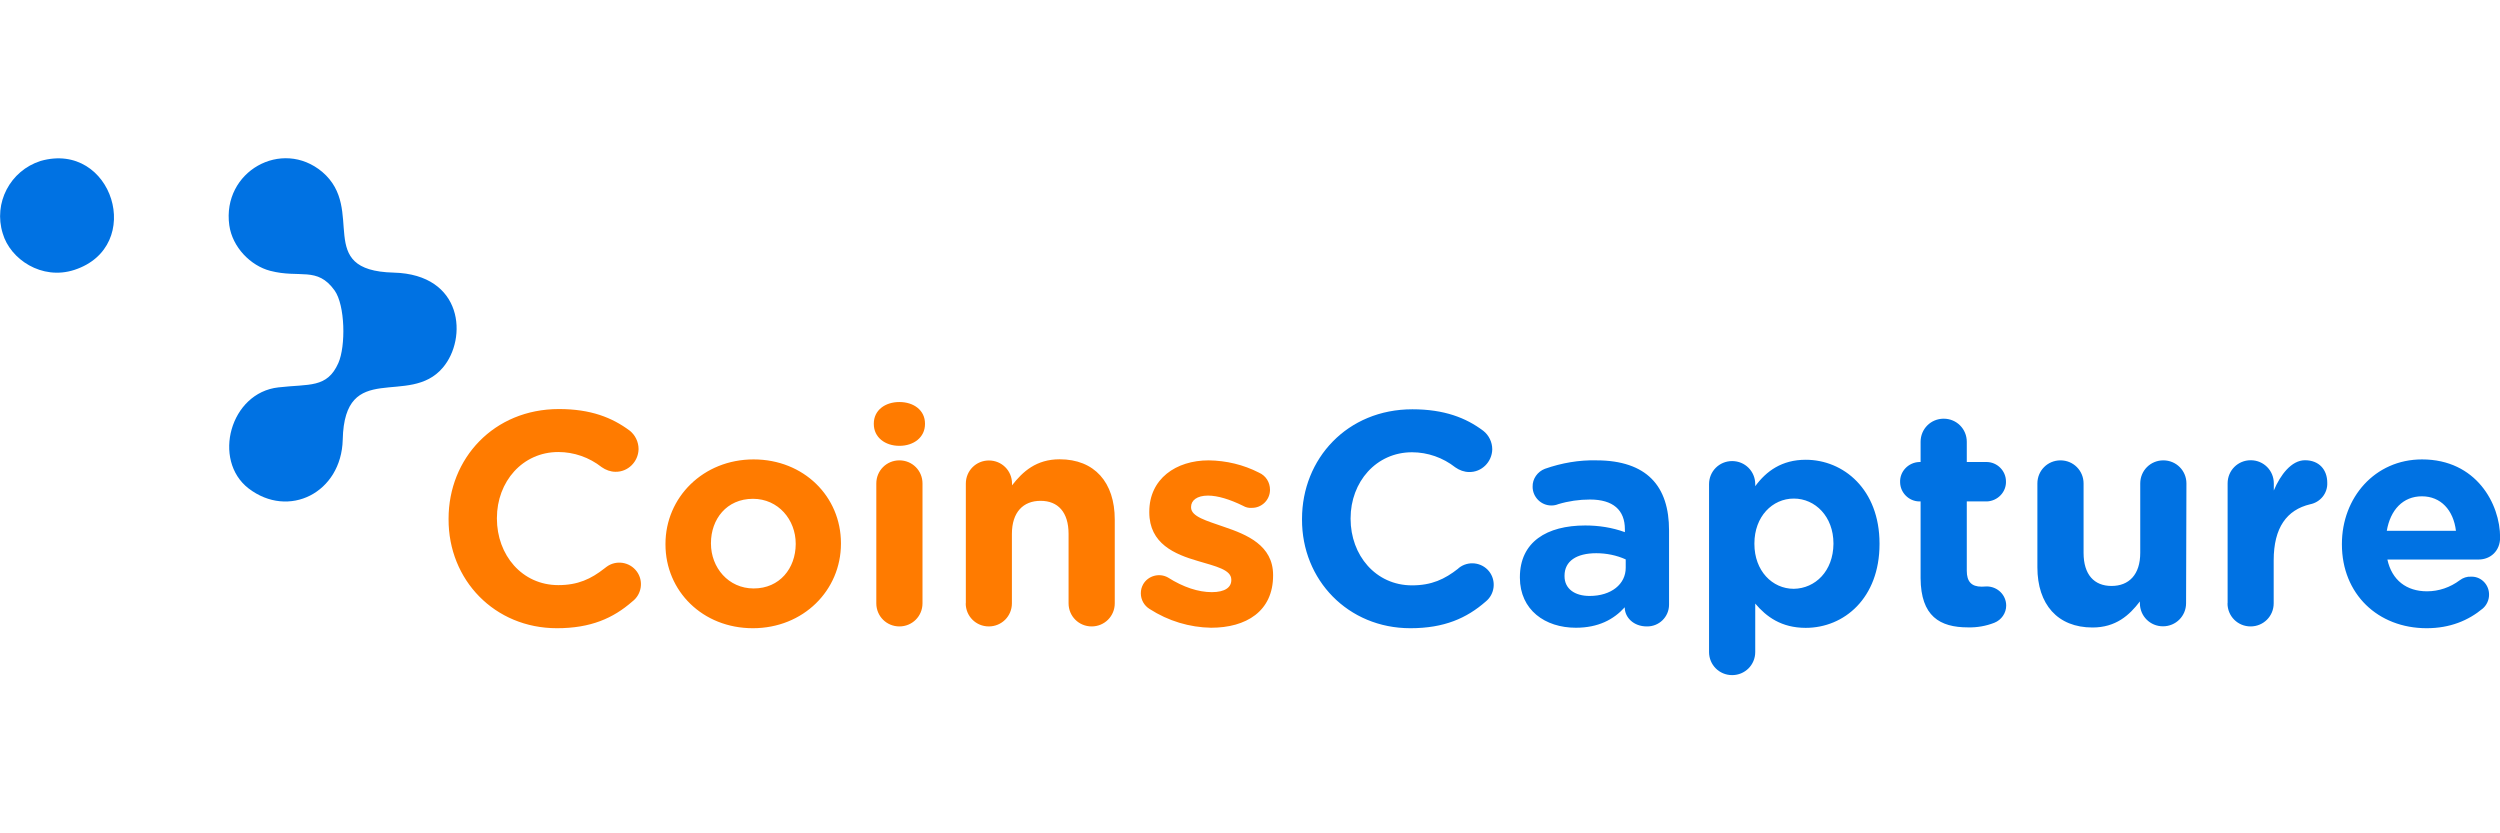
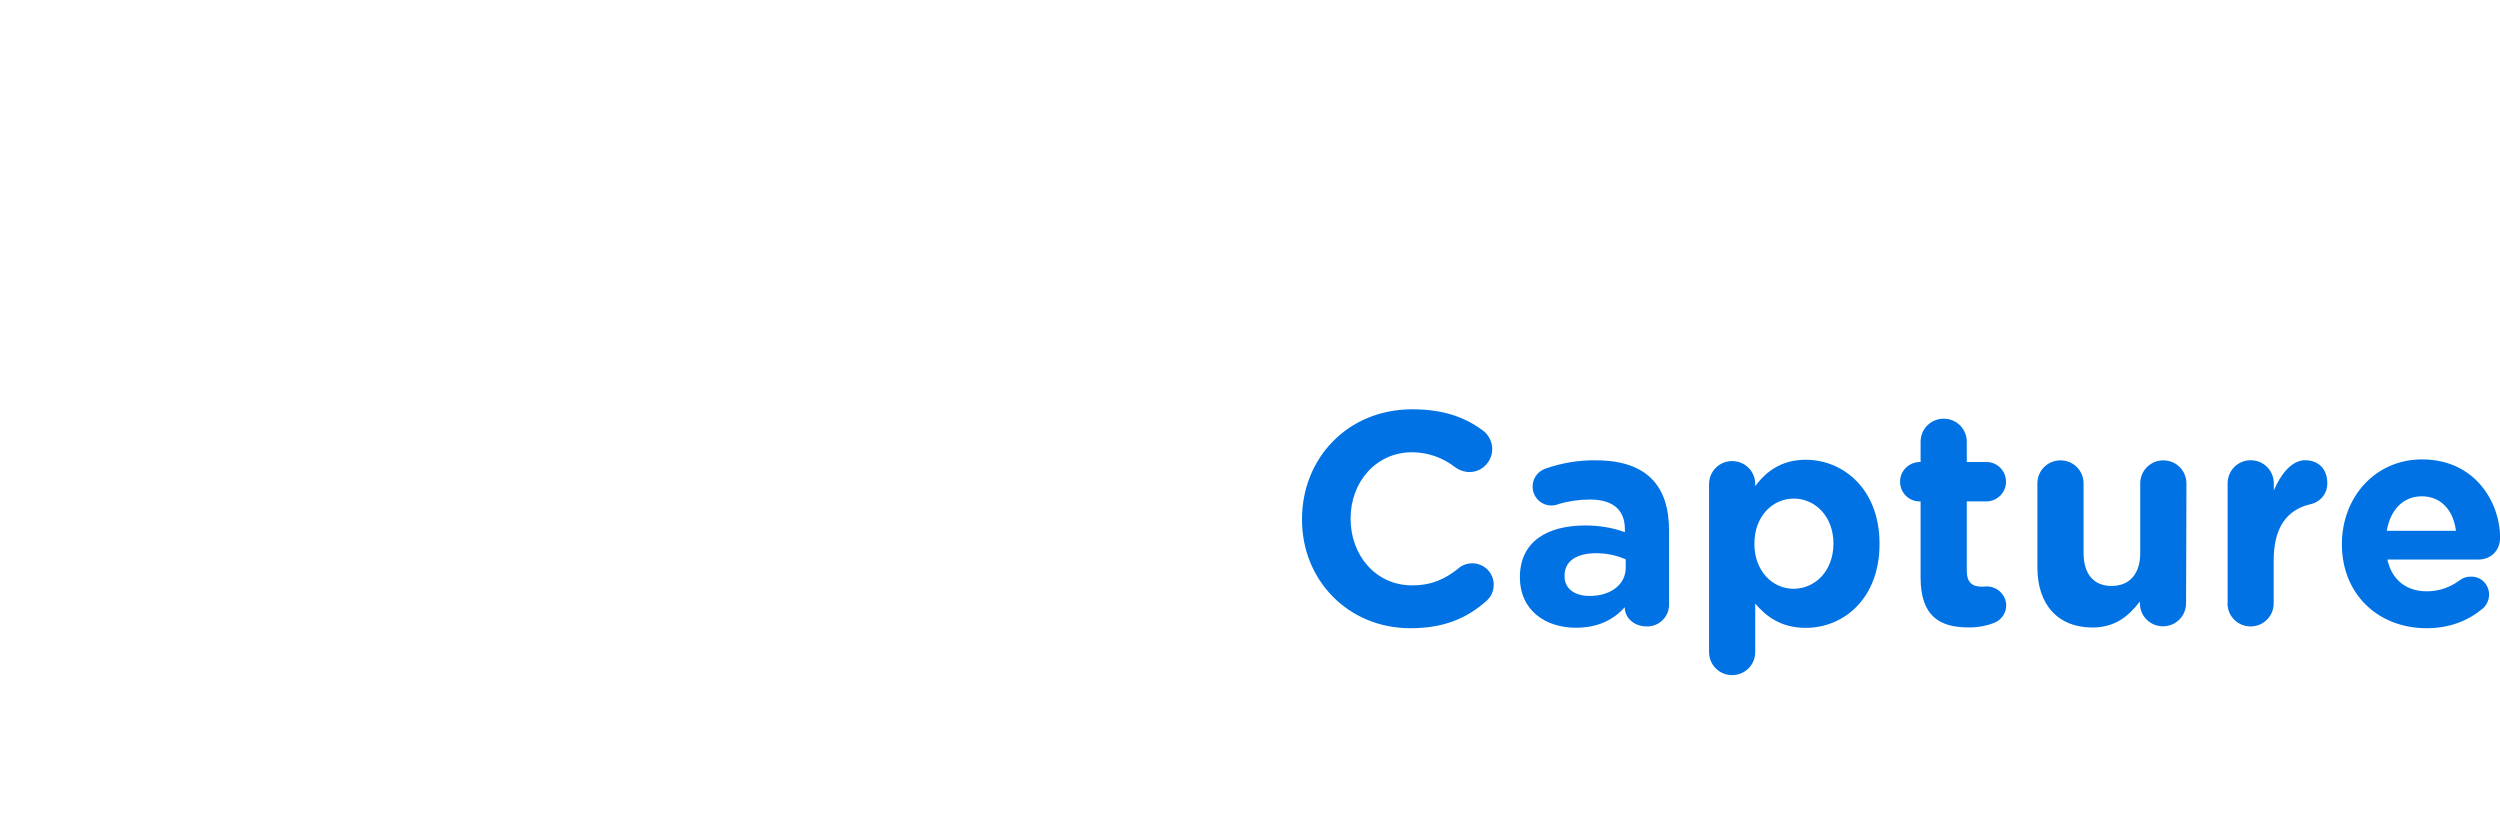
<svg xmlns="http://www.w3.org/2000/svg" id="Layer_1" x="0px" y="0px" width="210px" height="70px" viewBox="0 0 210 70" style="enable-background:new 0 0 210 70;" xml:space="preserve">
  <style type="text/css">	.st0{fill-rule:evenodd;clip-rule:evenodd;fill:#0072E3;}	.st1{fill-rule:evenodd;clip-rule:evenodd;fill:#FF7B00;}</style>
  <g>
    <g id="_3">
      <path class="st0" d="M208.56,51.11c0.32-0.28,0.52-0.71,0.52-1.14c0.02-0.82-0.62-1.51-1.42-1.53c-0.02,0-0.04,0-0.09,0    c-0.34-0.02-0.67,0.09-0.95,0.3c-0.8,0.6-1.76,0.93-2.75,0.93c-1.72,0-2.95-0.93-3.33-2.67h7.66c1.01,0,1.81-0.73,1.81-1.85    c0-2.82-2-6.56-6.56-6.56c-3.96,0-6.73,3.21-6.73,7.1v0.04c0,4.17,3.03,7.04,7.12,7.04C205.8,52.77,207.35,52.12,208.56,51.11     M200.49,44.59c0.3-1.76,1.36-2.9,2.95-2.9c1.59,0,2.65,1.16,2.86,2.9H200.49z M187.11,50.68c0,1.08,0.86,1.94,1.94,1.94    s1.94-0.86,1.94-1.94v-3.61c0-2.75,1.1-4.24,3.06-4.71c0.86-0.17,1.48-0.93,1.44-1.81c0-1.1-0.69-1.89-1.87-1.89    c-1.14,0-2.07,1.23-2.62,2.54v-0.6c0-1.08-0.86-1.94-1.94-1.94s-1.94,0.86-1.94,1.94V50.68z M183.66,40.61    c0-1.08-0.86-1.94-1.94-1.94s-1.94,0.86-1.94,1.94v5.83c0,1.83-0.95,2.78-2.41,2.78c-1.46,0-2.35-0.95-2.35-2.78v-5.83    c0-1.08-0.86-1.94-1.94-1.94c-1.08,0-1.94,0.86-1.94,1.94v7.04c0,3.12,1.7,5.06,4.63,5.06c1.96,0,3.1-1.03,3.98-2.19v0.15    c0,1.08,0.86,1.94,1.94,1.94s1.94-0.86,1.94-1.94L183.66,40.61z M165.31,52.7c0.75,0.02,1.51-0.11,2.22-0.39    c0.6-0.24,0.99-0.82,0.99-1.44c0-0.88-0.71-1.59-1.61-1.61c-0.06,0-0.32,0.02-0.45,0.02c-0.86,0-1.25-0.43-1.25-1.33v-5.83h1.7    c0.9-0.04,1.64-0.8,1.59-1.72c-0.02-0.86-0.73-1.57-1.59-1.59h-1.7v-1.7c0-1.08-0.86-1.94-1.94-1.94s-1.94,0.86-1.94,1.94v1.7    h-0.13c-0.9,0.04-1.64,0.8-1.59,1.72c0.02,0.86,0.73,1.57,1.59,1.59h0.13v6.45C161.35,51.76,162.94,52.7,165.31,52.7L165.31,52.7z     M150.68,49.46c-1.81,0-3.31-1.51-3.31-3.77v-0.04c0-2.26,1.51-3.77,3.31-3.77s3.33,1.51,3.33,3.77v0.04    C153.99,47.97,152.49,49.43,150.68,49.46L150.68,49.46z M143.56,54.77c0,1.08,0.86,1.94,1.94,1.94s1.94-0.86,1.94-1.94V50.7    c0.93,1.1,2.19,2.04,4.24,2.04c3.23,0,6.2-2.5,6.2-7.04v-0.04c0-4.56-3.03-7.04-6.2-7.04c-2,0-3.31,0.95-4.24,2.22v-0.17    c0-1.08-0.86-1.94-1.94-1.94s-1.94,0.86-1.94,1.94V54.77z M133.53,50.06c-1.25,0-2.11-0.6-2.11-1.66v-0.04    c0-1.23,1.01-1.89,2.67-1.89c0.84,0,1.7,0.17,2.47,0.52v0.69C136.57,49.07,135.34,50.06,133.53,50.06z M132.37,52.73    c1.89,0,3.18-0.69,4.11-1.72v0.02c0,0.82,0.73,1.59,1.85,1.59c1.03,0.02,1.87-0.8,1.87-1.83v-0.02v-6.22    c0-1.83-0.45-3.33-1.48-4.35c-0.97-0.97-2.5-1.53-4.6-1.53c-1.48-0.04-2.95,0.22-4.35,0.71c-0.62,0.24-1.05,0.84-1.03,1.51    c0,0.86,0.71,1.57,1.57,1.57h0.02c0.19,0,0.39-0.04,0.56-0.11c0.86-0.26,1.76-0.39,2.67-0.39c1.94,0,2.93,0.88,2.93,2.5v0.24    c-1.08-0.39-2.19-0.56-3.33-0.56c-3.23,0-5.49,1.38-5.49,4.35v0.04C127.68,51.24,129.79,52.73,132.37,52.73L132.37,52.73z     M118.47,52.77c2.84,0,4.73-0.84,6.33-2.24c0.77-0.62,0.9-1.76,0.28-2.54c-0.62-0.77-1.76-0.9-2.54-0.28    c-0.02,0.02-0.04,0.04-0.06,0.06c-1.12,0.88-2.22,1.4-3.87,1.4c-3.06,0-5.16-2.54-5.16-5.59v-0.04c0-3.06,2.15-5.55,5.16-5.55    c1.31,0,2.6,0.45,3.64,1.27c0.34,0.24,0.75,0.39,1.16,0.39c1.05,0.02,1.91-0.84,1.94-1.89v-0.02c0-0.6-0.28-1.18-0.75-1.55    c-1.46-1.1-3.29-1.81-5.96-1.81c-5.47,0-9.27,4.15-9.27,9.21v0.04C109.35,48.72,113.24,52.77,118.47,52.77L118.47,52.77z" />
    </g>
    <g id="_2">
-       <path class="st1" d="M101.73,52.73c2.95,0,5.21-1.38,5.21-4.39v-0.04c0-2.5-2.22-3.4-4.11-4.04c-1.48-0.52-2.78-0.86-2.78-1.64    v-0.04c0-0.54,0.49-0.95,1.42-0.95c0.82,0,1.85,0.32,2.95,0.86c0.22,0.13,0.47,0.19,0.71,0.17c0.84,0.02,1.53-0.65,1.55-1.48    c0-0.02,0-0.02,0-0.04c0-0.62-0.34-1.18-0.93-1.44c-1.31-0.67-2.75-1.01-4.22-1.03c-2.75,0-4.99,1.55-4.99,4.32v0.04    c0,2.65,2.15,3.53,4.07,4.09c1.51,0.45,2.82,0.73,2.82,1.57v0.04c0,0.6-0.52,1.01-1.64,1.01c-1.12,0-2.39-0.41-3.68-1.23    c-0.73-0.41-1.68-0.15-2.09,0.58c-0.13,0.24-0.19,0.47-0.19,0.75c0,0.54,0.28,1.03,0.73,1.31C98.14,52.17,99.93,52.7,101.73,52.73     M81.12,50.68c0,1.08,0.86,1.94,1.94,1.94s1.94-0.86,1.94-1.94v-5.83c0-1.83,0.95-2.78,2.41-2.78c1.46,0,2.35,0.95,2.35,2.78v5.83    c0,1.08,0.86,1.94,1.94,1.94c1.08,0,1.94-0.86,1.94-1.94v-7.04c0-3.12-1.7-5.06-4.63-5.06c-1.96,0-3.1,1.03-4,2.19v-0.15    c0-1.08-0.86-1.94-1.94-1.94s-1.94,0.86-1.94,1.94V50.68z M73.61,50.68c0,1.08,0.86,1.94,1.94,1.94c1.08,0,1.94-0.86,1.94-1.94    V40.61c0-1.08-0.86-1.94-1.94-1.94c-1.08,0-1.94,0.86-1.94,1.94V50.68z M73.4,35.62c0,1.12,0.95,1.83,2.15,1.83    c1.2,0,2.15-0.71,2.15-1.83v-0.04c0-1.12-0.95-1.81-2.15-1.81c-1.2,0-2.15,0.69-2.15,1.81V35.62z M63.31,49.43    c-2.13,0-3.59-1.76-3.59-3.77v-0.04c0-2,1.31-3.72,3.53-3.72c2.13,0,3.59,1.76,3.59,3.77v0.04C66.83,47.73,65.5,49.43,63.31,49.43    L63.31,49.43z M63.24,52.77c4.24,0,7.4-3.18,7.4-7.1v-0.04c0-3.92-3.12-7.04-7.34-7.04s-7.4,3.18-7.4,7.1v0.04    C55.9,49.65,59.02,52.77,63.24,52.77L63.24,52.77z M46.78,52.77c2.84,0,4.73-0.84,6.33-2.24c0.8-0.6,0.97-1.74,0.37-2.54    c-0.6-0.8-1.74-0.97-2.54-0.37c-0.06,0.04-0.11,0.09-0.17,0.13c-1.12,0.88-2.22,1.4-3.87,1.4c-3.06,0-5.16-2.54-5.16-5.59v-0.04    c0-3.06,2.15-5.55,5.16-5.55c1.31,0,2.6,0.45,3.64,1.27c0.34,0.24,0.75,0.39,1.16,0.39c1.05,0.02,1.91-0.84,1.94-1.89v-0.02    c0-0.6-0.28-1.18-0.75-1.55c-1.48-1.1-3.27-1.81-5.94-1.81c-5.47,0-9.27,4.15-9.27,9.21v0.04C37.66,48.72,41.55,52.77,46.78,52.77    L46.78,52.77z" />
-     </g>
+       </g>
    <g id="_1">
-       <path class="st0" d="M19.26,18.92c0.26,1.85,1.79,3.4,3.44,3.83c2.5,0.65,3.94-0.39,5.4,1.64c0.9,1.25,0.95,4.69,0.32,6.11    c-0.95,2.13-2.45,1.74-5.03,2.04c-4.07,0.45-5.57,6.11-2.52,8.48c3.38,2.6,7.81,0.37,7.92-4.09c0.15-6.8,5.57-2.69,8.41-6.05    c2.07-2.43,1.74-7.83-4.13-7.98c-6.76-0.17-2.28-5.29-6-8.46C23.67,11.59,18.64,14.41,19.26,18.92" />
-       <path class="st0" d="M3.41,13.52c-2.56,0.82-3.98,3.53-3.18,6.09c0.62,2.15,3.27,3.96,6.02,3.06C12.23,20.71,9.45,11.8,3.41,13.52    " />
-     </g>
+       </g>
  </g>
</svg>